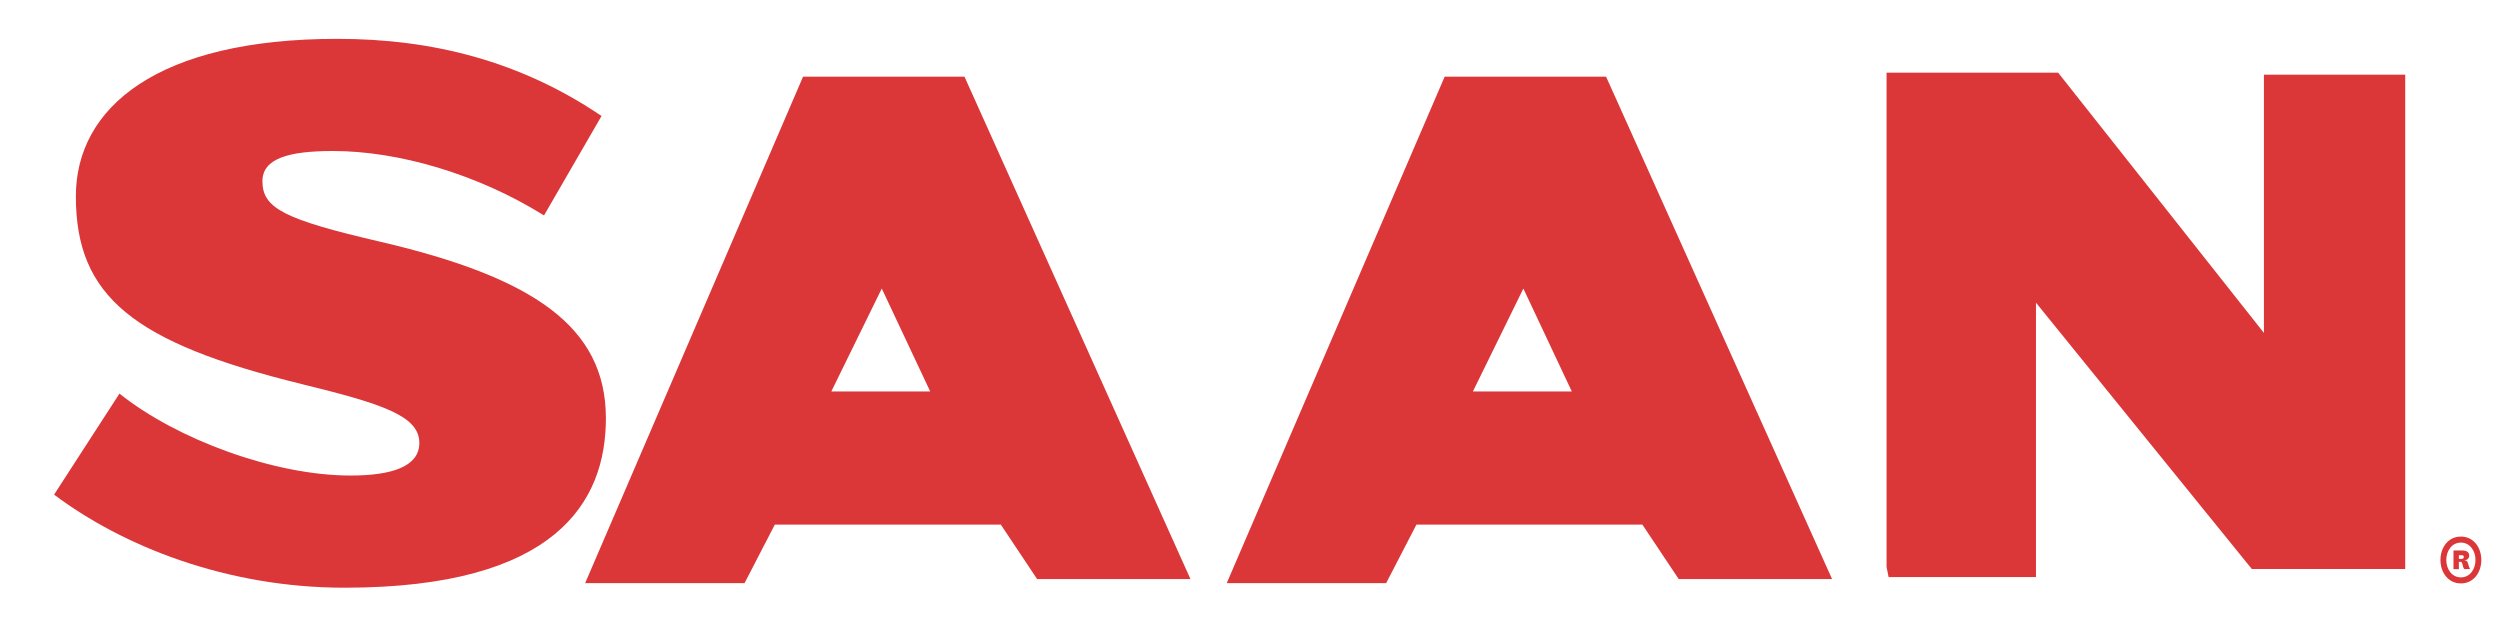
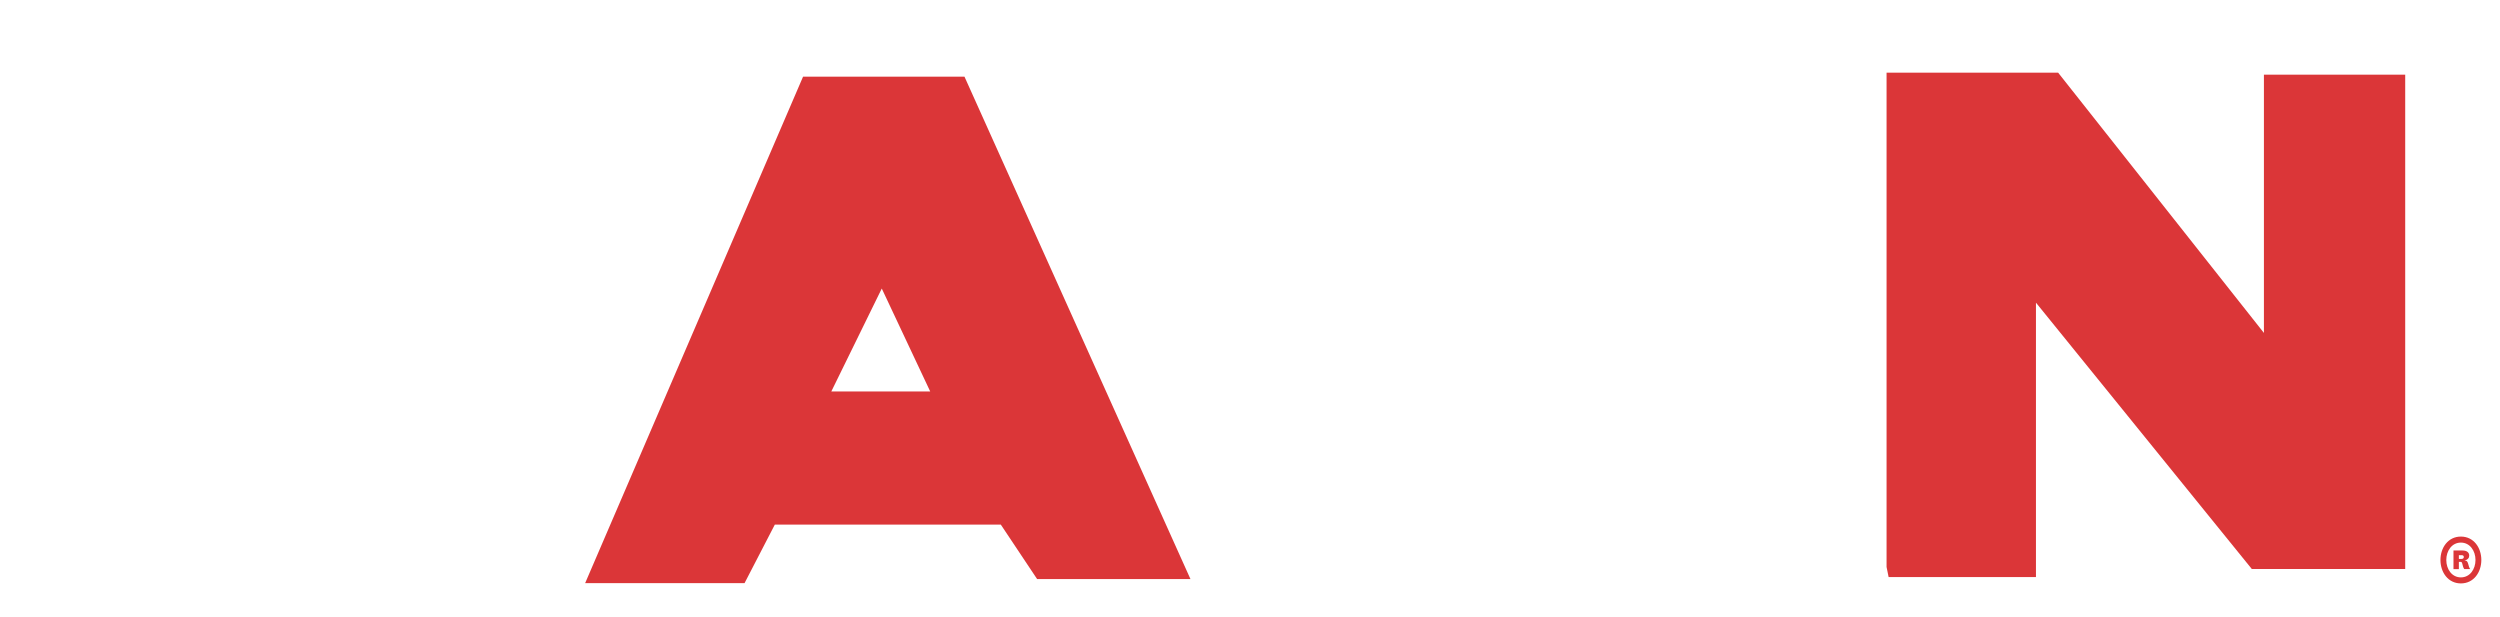
<svg xmlns="http://www.w3.org/2000/svg" width="206.5px" height="51px" enable-background="new 0 0 206.5 51" version="1.0" viewBox="0 0 206.5 51" xml:space="preserve">
  <g fill="#db3638">
-     <path d="m28.445 48.544c-9.721 0-18.29-3.417-23.978-7.688l5.4-8.344c4.68 3.745 12.745 6.767 19.082 6.767 3.384 0 5.688-0.723 5.688-2.694 0-2.234-3.024-3.219-9.721-4.862-13.897-3.417-18.65-7.228-18.65-15.506 0-7.359 6.769-13.009 21.602-13.009 7.849 0 15.122 1.839 21.818 6.373l-4.752 8.213c-5.472-3.417-12.025-5.322-17.425-5.322-3.601 0-5.833 0.591-5.833 2.497 0 2.234 1.8 3.154 9.721 4.994 12.673 2.957 18.649 7.03 18.649 14.586 0 6.899-4.104 13.995-21.601 13.995z" />
    <path d="m66.333 6.333h13.333l18.667 41.5h-12.666l-3-4.5h-18.667l-2.5 4.833h-13.167zm2.334 26h8.167l-4-8.5z" />
-     <path d="m119.33 6.333h13.332l18.668 41.5h-12.668l-3-4.5h-18.666l-2.5 4.833h-13.167zm2.332 26h8.168l-4-8.5z" />
    <polyline points="156 47.667 168.17 47.667 168.17 25 186 47 198.67 47 198.67 6.167 187 6.167 187 27.5 170 6 155.83 6 155.83 46.833" />
    <path d="m203.27 44.321c1.058 0 1.688 0.917 1.688 1.934s-0.631 1.935-1.688 1.935-1.688-0.917-1.688-1.935c-1e-3 -1.017 0.63-1.934 1.688-1.934zm0 3.371c0.742 0 1.206-0.674 1.206-1.437 0-0.762-0.464-1.437-1.206-1.437s-1.206 0.674-1.206 1.437 0.463 1.437 1.206 1.437zm0.287-1.393h0.028c0.186 0 0.241 0.1 0.297 0.31 0.046 0.177 0.074 0.287 0.157 0.398h-0.491c-0.093-0.133-0.121-0.288-0.167-0.464-0.028-0.088-0.046-0.132-0.12-0.132h-0.158v0.597h-0.445v-1.538h0.742c0.39 0 0.557 0.188 0.557 0.42-1e-3 0.188-0.102 0.343-0.4 0.409zm-0.222-0.442h-0.232v0.309h0.232c0.11 0 0.176-0.066 0.176-0.155 0-0.098-0.056-0.154-0.176-0.154z" />
  </g>
</svg>